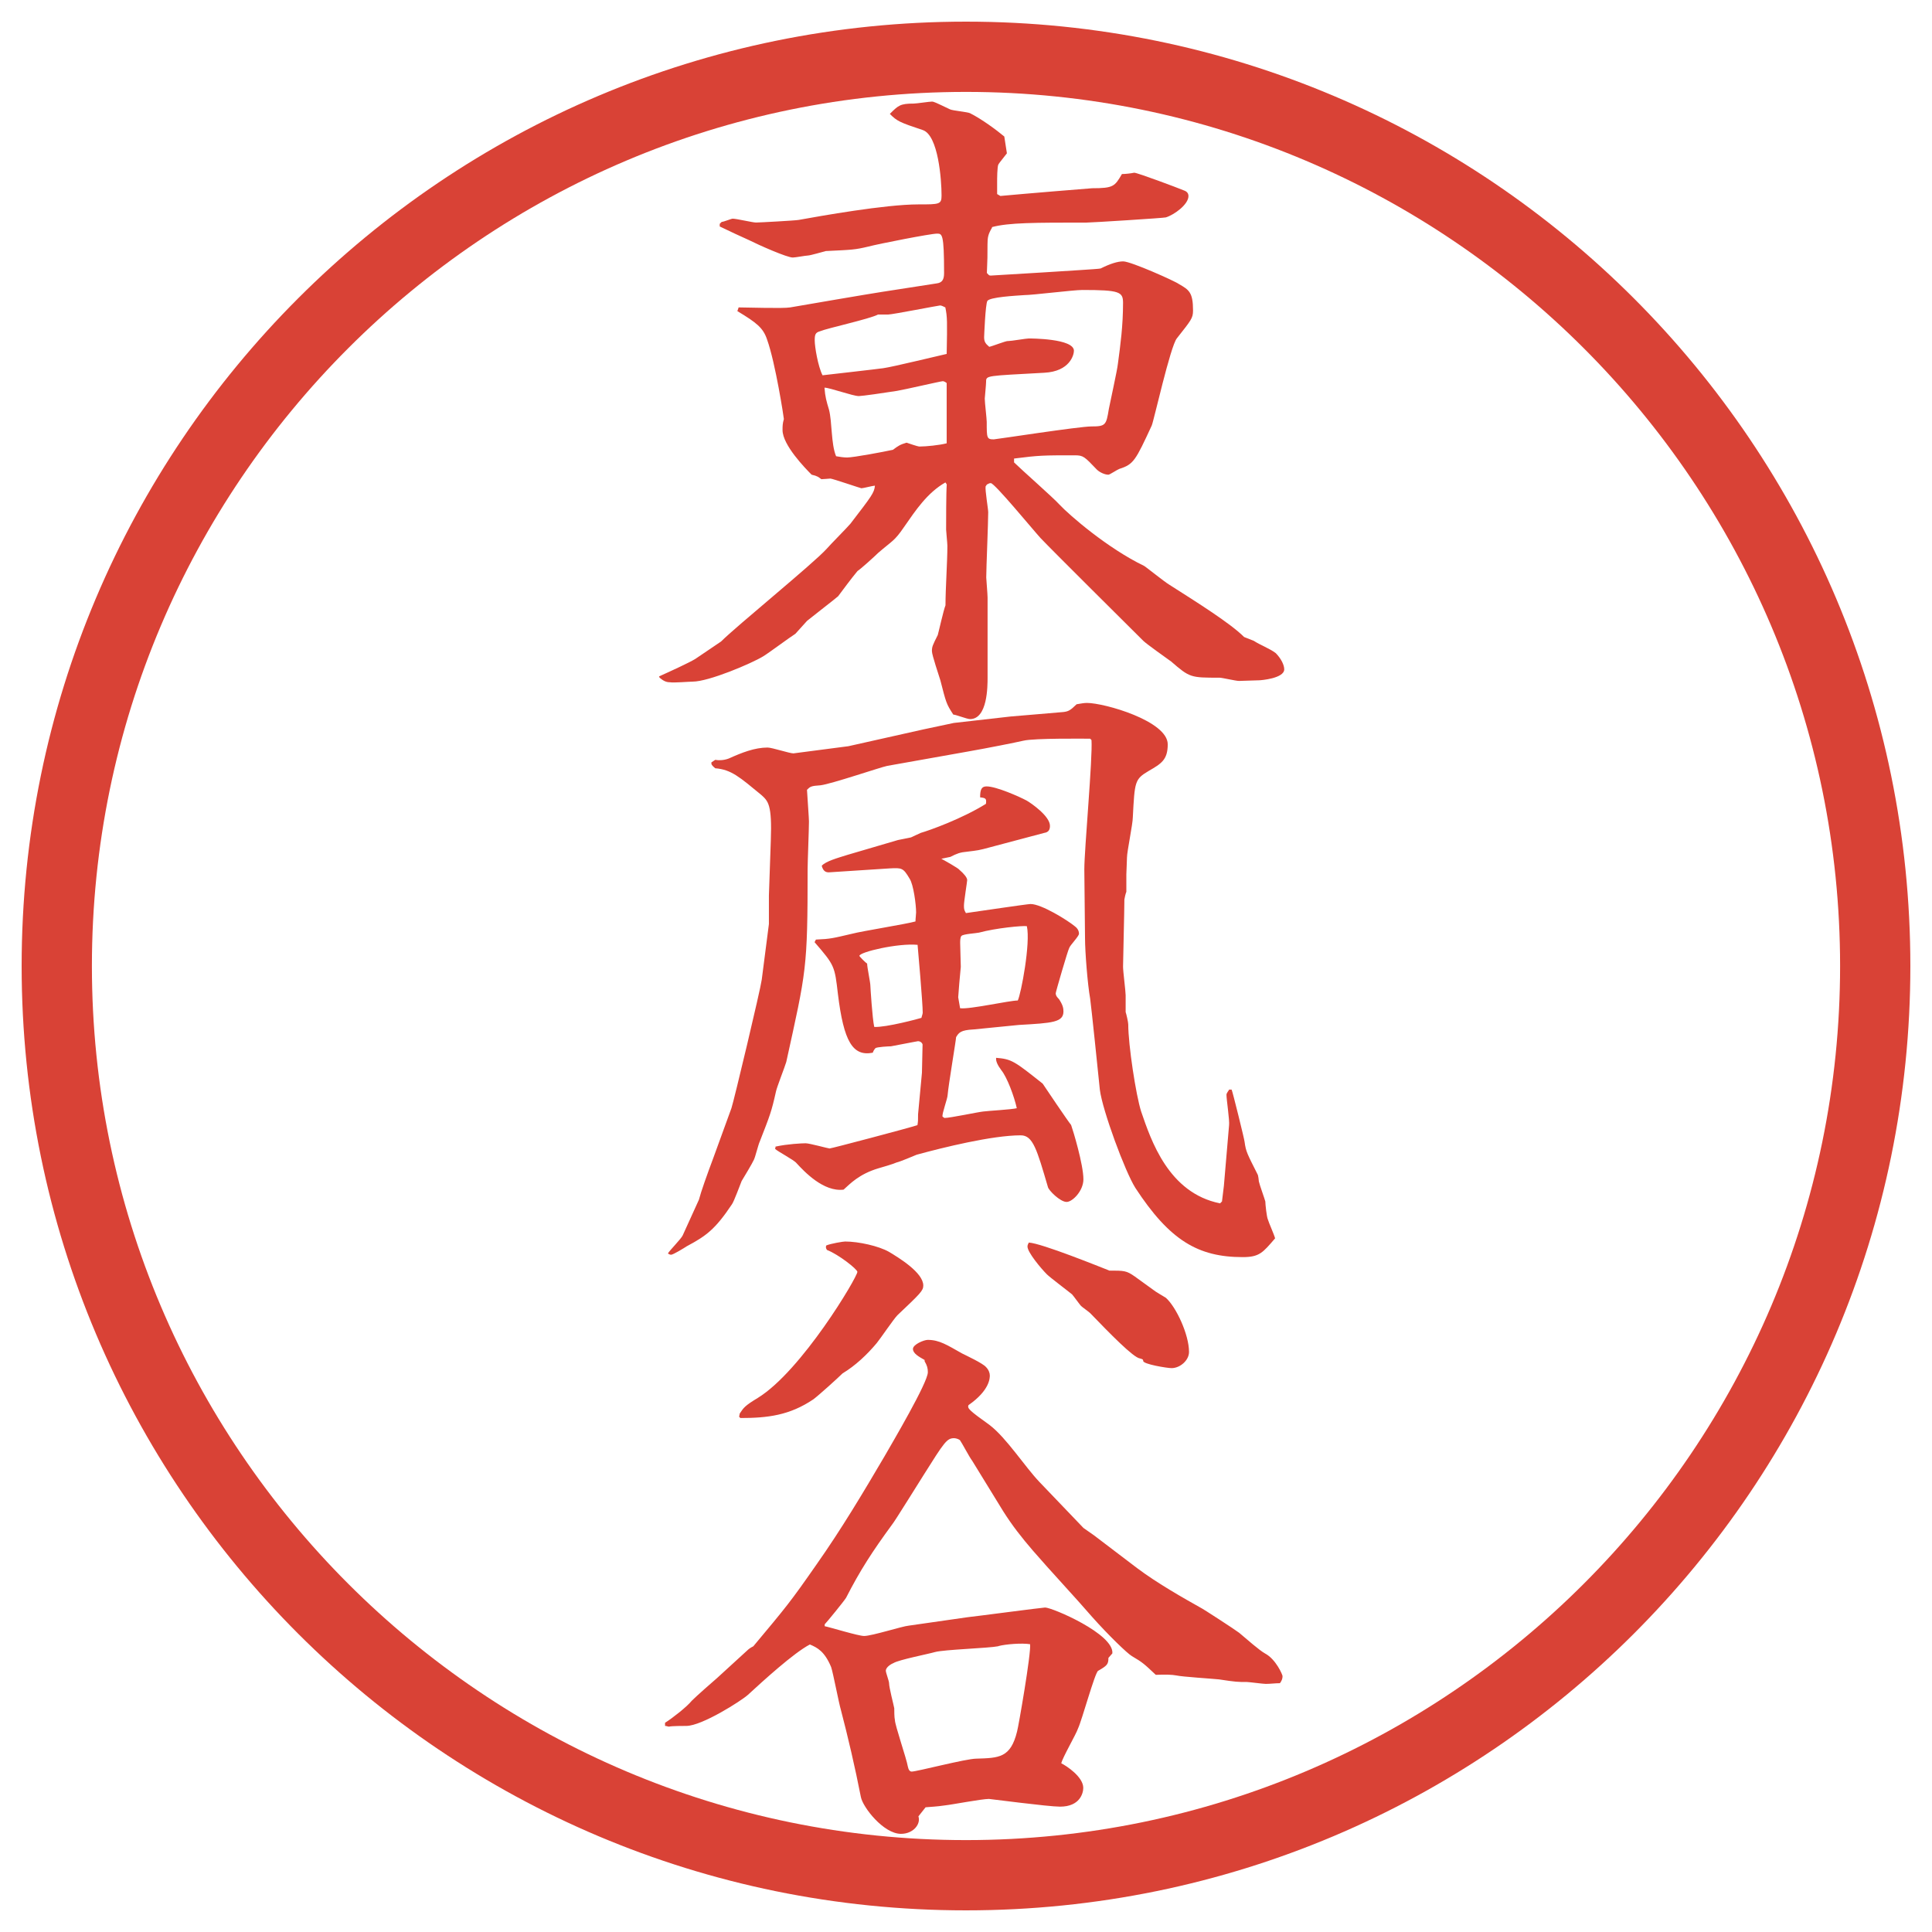
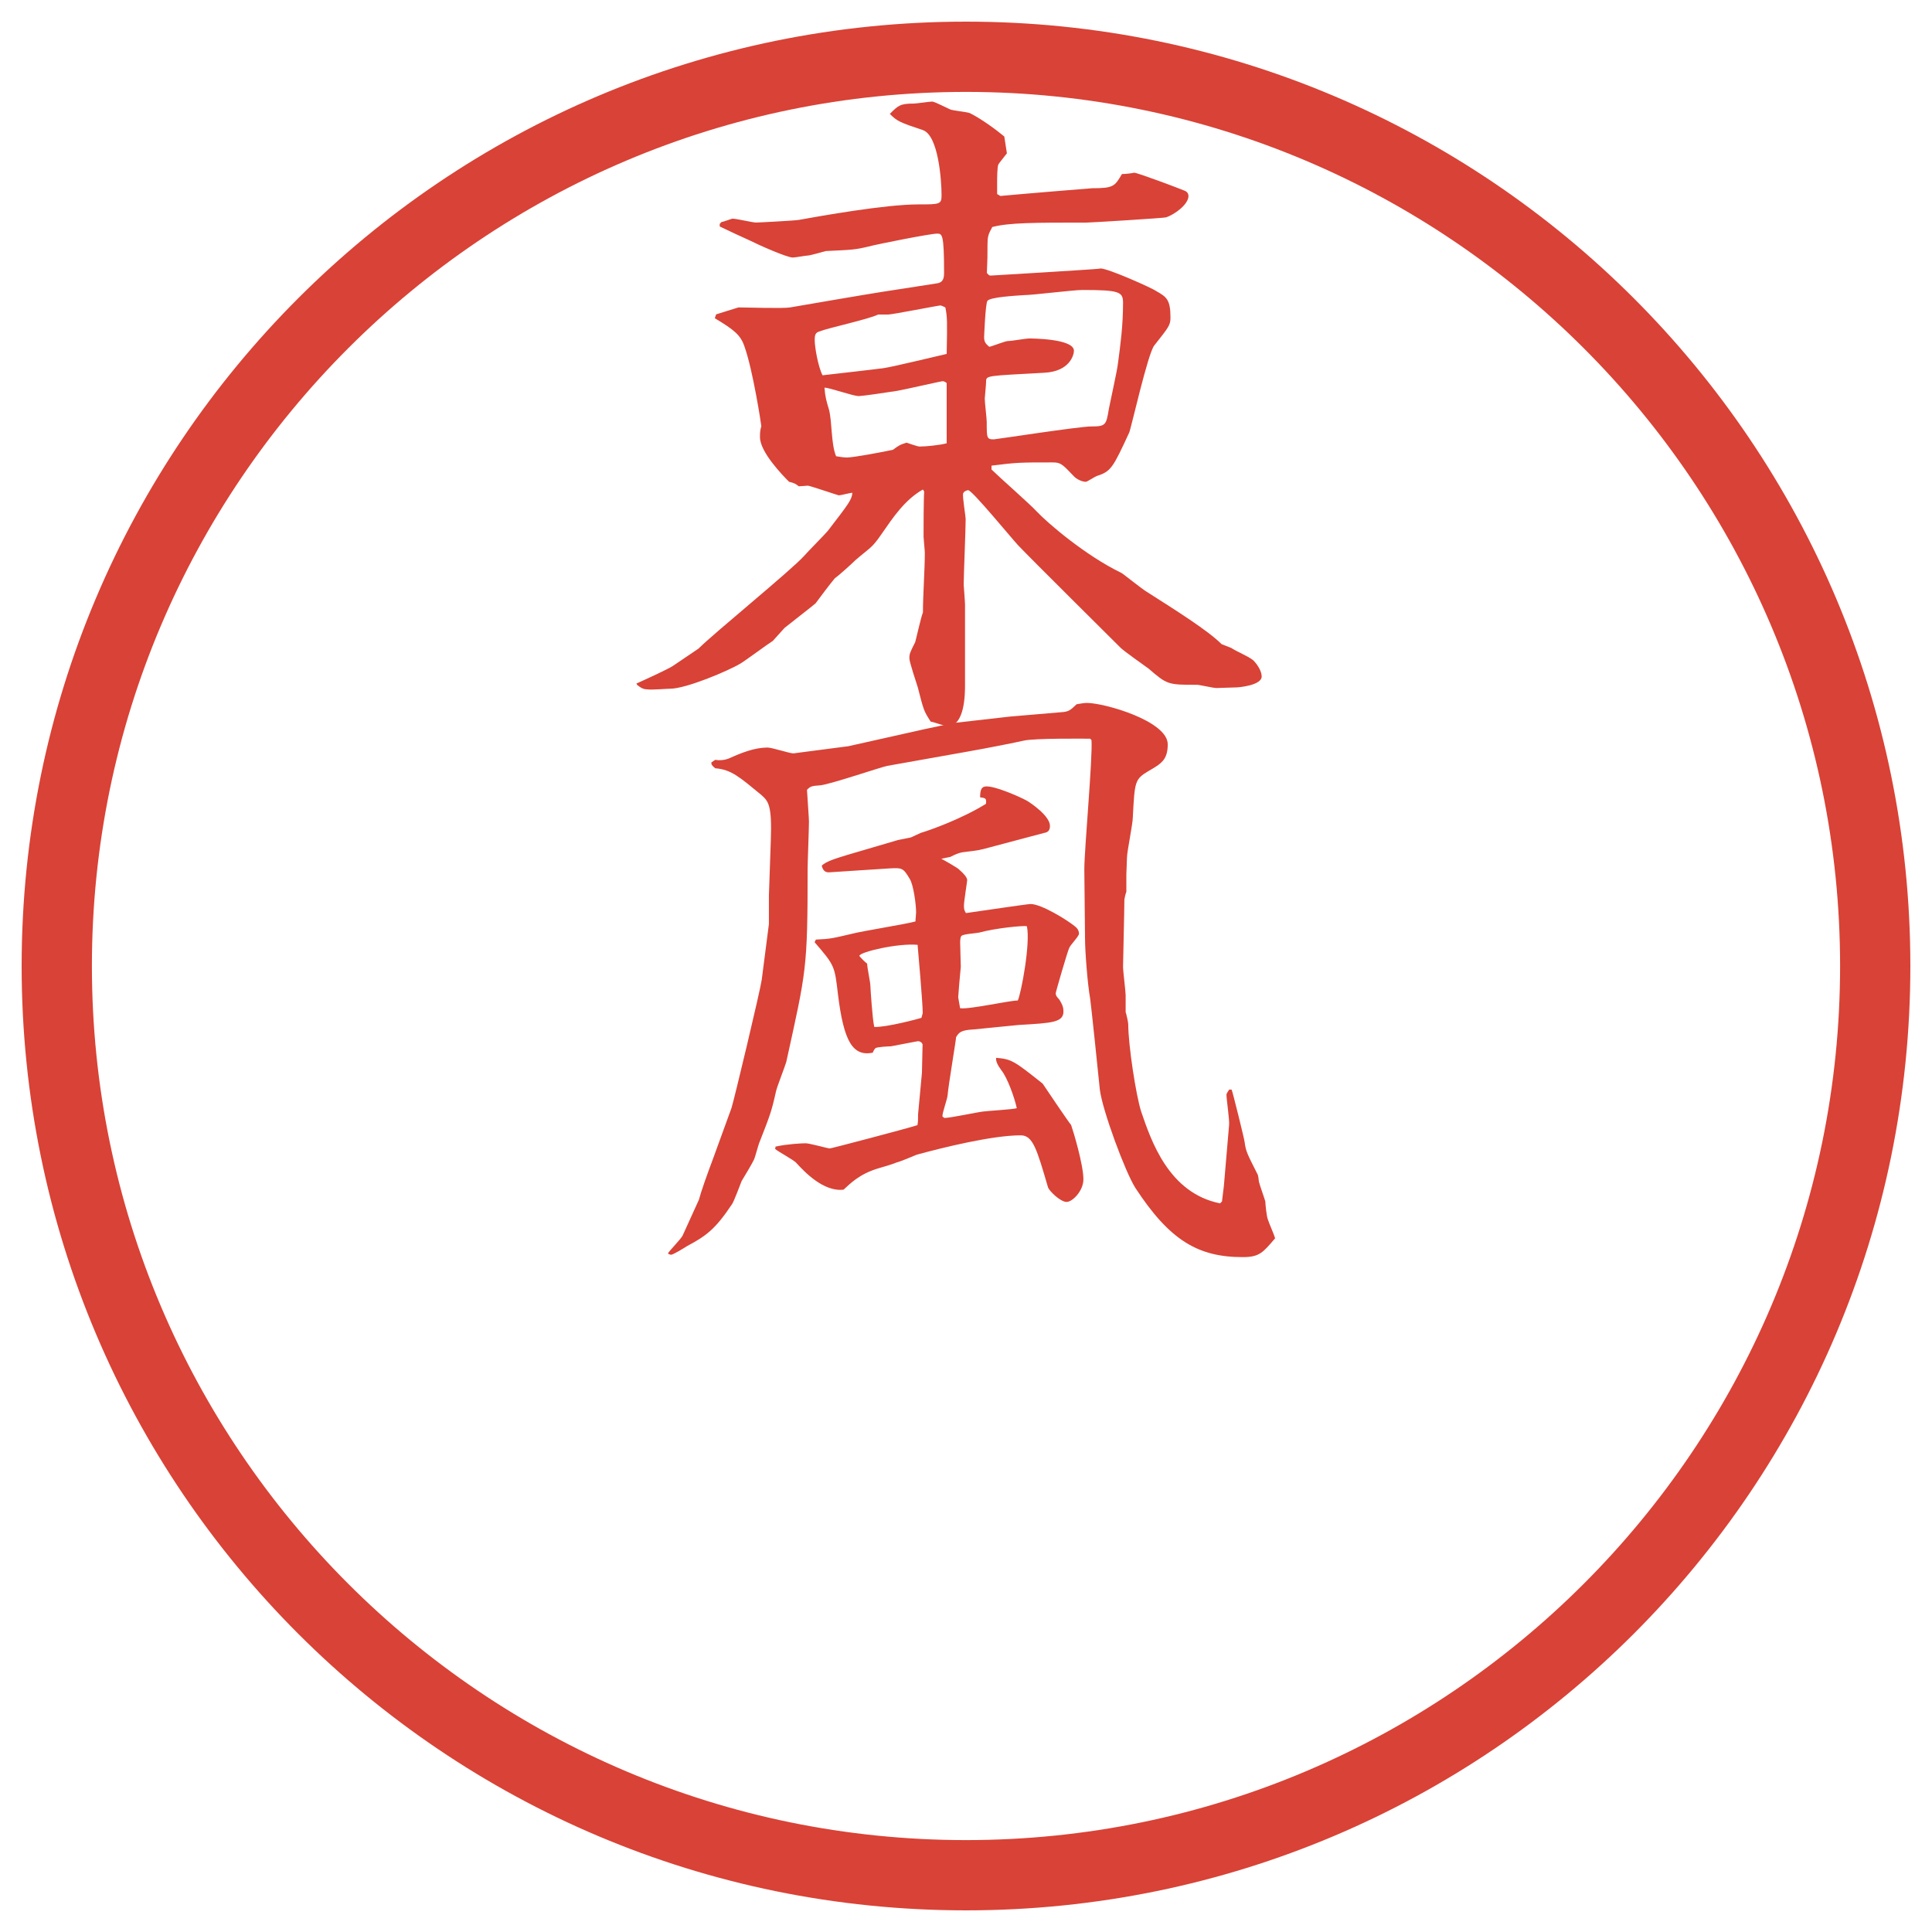
<svg xmlns="http://www.w3.org/2000/svg" id="_レイヤー_1" data-name="レイヤー_1" version="1.1" viewBox="0 0 27.496 27.496">
  <g id="_楕円形_1" data-name="楕円形_1">
    <path d="M13.748,1.308c6.859,0,12.44,5.581,12.44,12.44s-5.581,12.44-12.44,12.44S1.308,20.607,1.308,13.748,6.889,1.308,13.748,1.308M13.748.308C6.325.308.308,6.325.308,13.748s6.017,13.44,13.44,13.44,13.44-6.017,13.44-13.44S21.171.308,13.748.308h0Z" fill="#d94236" />
  </g>
  <g>
-     <path d="M10.51,4.375c.12,0,.635.018.736,0,.212-.037,1.123-.193,1.307-.221l.773-.12c.083-.009.11-.055.11-.147,0-.562-.027-.562-.101-.562-.092,0-.837.147-.976.184-.193.046-.23.046-.607.064-.037.009-.221.064-.258.064-.027,0-.175.028-.211.028-.083,0-.479-.175-.626-.249-.083-.037-.303-.138-.414-.193v-.037l.028-.028c.027,0,.138-.046.156-.046.055,0,.285.055.332.055.046,0,.561-.028.607-.037.304-.055,1.233-.221,1.702-.221.304,0,.332,0,.332-.128,0-.221-.046-.856-.267-.93-.331-.11-.368-.128-.469-.23.12-.12.147-.147.341-.147.037,0,.221-.028.257-.028.028,0,.046.009.258.11.037.019.249.037.285.055.166.083.377.239.488.332l.037.239c-.019.027-.111.138-.12.156-.019.028-.019.211-.019.258v.166l.046.027c.285-.027,1.288-.11,1.306-.11.304,0,.322-.027.424-.202.046,0,.129-.009.175-.019.046,0,.635.221.699.249.027.009.073.027.073.083,0,.12-.202.267-.322.304-.027.009-1.058.074-1.132.074-.735,0-1.103,0-1.342.064v.009c-.055.092-.064.138-.064.239,0,.175,0,.193-.009.405.027.027.027.037.055.037l.764-.046c.276-.019.772-.046.8-.055q.202-.101.321-.101c.111,0,.746.285.792.322.146.083.202.12.202.377,0,.11-.027.138-.23.396-.092.11-.331,1.187-.358,1.242-.23.497-.258.552-.46.616-.027.009-.138.083-.156.083-.056,0-.129-.037-.166-.074-.175-.184-.193-.202-.312-.202-.451,0-.505,0-.865.046v.055c.102.101.562.506.644.598.146.156.689.625,1.205.874.009,0,.294.23.358.267.405.258.874.552,1.067.746l.139.055c.082.055.229.11.312.175.073.074.12.166.12.23,0,.129-.332.156-.359.156-.046,0-.239.009-.285.009s-.239-.046-.276-.046c-.414,0-.423,0-.689-.23-.064-.046-.35-.249-.396-.294-.23-.23-1.261-1.251-1.463-1.463-.11-.12-.653-.782-.708-.782-.028,0-.028.009-.055.019l-.019.027c-.009.055.037.322.037.368,0,.147-.028.8-.028.929,0,.019.019.239.019.285v1.141c0,.12,0,.589-.249.589-.046,0-.203-.064-.239-.064-.101-.156-.101-.166-.184-.488-.019-.064-.12-.359-.12-.414,0-.064.009-.083.083-.23.009-.027.083-.359.11-.423,0-.239.027-.617.027-.847,0-.037-.018-.203-.018-.23,0-.101,0-.534.009-.644l-.019-.028c-.258.147-.423.396-.589.635-.138.203-.166.193-.368.368-.046.046-.249.23-.294.258-.037.046-.064.074-.276.359-.028.027-.387.304-.442.35-.027.027-.147.166-.166.184-.074.046-.396.285-.46.322-.166.101-.773.359-1.003.359-.046,0-.276.019-.322.009-.055,0-.092-.019-.147-.064l-.009-.019c.184-.083.423-.193.515-.248.055-.037.313-.212.368-.249.221-.221,1.307-1.104,1.5-1.316.055-.064.294-.304.34-.359.304-.396.34-.441.35-.543-.028,0-.166.037-.193.037-.009,0-.414-.138-.441-.138,0,0-.11.009-.129.009-.037-.028-.055-.046-.138-.064-.092-.092-.414-.423-.414-.635,0-.055,0-.092.019-.157,0-.018-.12-.8-.239-1.131-.055-.166-.147-.239-.423-.405l.019-.055ZM12.571,5.24c.138-.019.773-.175.902-.203.009-.469.009-.524-.019-.662-.019-.009-.055-.028-.074-.028s-.681.129-.736.129h-.147c-.12.064-.718.193-.828.239-.064.018-.074.046-.074.129,0,.092.046.368.111.497,0,0,.81-.092.865-.101ZM13.473,5.452c-.009-.009-.037-.027-.055-.027-.028,0-.543.12-.653.138-.175.028-.497.074-.543.074-.083,0-.414-.12-.488-.12.009.129.028.193.064.313.046.175.028.488.101.663.046.009.11.018.157.018.092,0,.534-.083.653-.11.073-.055.101-.074.193-.101.028.009.157.055.184.055.092,0,.285-.019.387-.046v-.856ZM14.346,4.854c.046,0,.258-.037.295-.037.027,0,.643,0,.643.175,0,.055-.055.294-.422.313-.828.046-.828.037-.828.129,0,.037-.019.23-.019.239,0,.055.028.285.028.331,0,.23,0,.249.101.249.028,0,1.214-.184,1.389-.184.202,0,.211-.019.248-.249.019-.101.12-.552.129-.644.037-.276.073-.543.073-.865,0-.157-.046-.184-.579-.184-.129,0-.708.073-.828.073-.129.009-.488.028-.524.083-.028.046-.046.506-.046.515,0,.064.018.092.073.138.046-.009.23-.083.267-.083Z" fill="#d94236" />
+     <path d="M10.51,4.375c.12,0,.635.018.736,0,.212-.037,1.123-.193,1.307-.221l.773-.12c.083-.009.11-.055.11-.147,0-.562-.027-.562-.101-.562-.092,0-.837.147-.976.184-.193.046-.23.046-.607.064-.037.009-.221.064-.258.064-.027,0-.175.028-.211.028-.083,0-.479-.175-.626-.249-.083-.037-.303-.138-.414-.193v-.037l.028-.028c.027,0,.138-.046.156-.046.055,0,.285.055.332.055.046,0,.561-.028.607-.037.304-.055,1.233-.221,1.702-.221.304,0,.332,0,.332-.128,0-.221-.046-.856-.267-.93-.331-.11-.368-.128-.469-.23.12-.12.147-.147.341-.147.037,0,.221-.028.257-.028.028,0,.046.009.258.11.037.019.249.037.285.055.166.083.377.239.488.332l.037.239c-.019.027-.111.138-.12.156-.019.028-.019.211-.019.258v.166l.046.027c.285-.027,1.288-.11,1.306-.11.304,0,.322-.027.424-.202.046,0,.129-.009.175-.019.046,0,.635.221.699.249.027.009.073.027.073.083,0,.12-.202.267-.322.304-.027.009-1.058.074-1.132.074-.735,0-1.103,0-1.342.064v.009c-.055.092-.064.138-.064.239,0,.175,0,.193-.009.405.027.027.027.037.055.037l.764-.046c.276-.019.772-.046.8-.055c.111,0,.746.285.792.322.146.083.202.12.202.377,0,.11-.027.138-.23.396-.092.11-.331,1.187-.358,1.242-.23.497-.258.552-.46.616-.027.009-.138.083-.156.083-.056,0-.129-.037-.166-.074-.175-.184-.193-.202-.312-.202-.451,0-.505,0-.865.046v.055c.102.101.562.506.644.598.146.156.689.625,1.205.874.009,0,.294.23.358.267.405.258.874.552,1.067.746l.139.055c.082.055.229.11.312.175.073.074.12.166.12.23,0,.129-.332.156-.359.156-.046,0-.239.009-.285.009s-.239-.046-.276-.046c-.414,0-.423,0-.689-.23-.064-.046-.35-.249-.396-.294-.23-.23-1.261-1.251-1.463-1.463-.11-.12-.653-.782-.708-.782-.028,0-.028.009-.055.019l-.019.027c-.009.055.037.322.037.368,0,.147-.028.8-.028.929,0,.019.019.239.019.285v1.141c0,.12,0,.589-.249.589-.046,0-.203-.064-.239-.064-.101-.156-.101-.166-.184-.488-.019-.064-.12-.359-.12-.414,0-.064.009-.083.083-.23.009-.027.083-.359.11-.423,0-.239.027-.617.027-.847,0-.037-.018-.203-.018-.23,0-.101,0-.534.009-.644l-.019-.028c-.258.147-.423.396-.589.635-.138.203-.166.193-.368.368-.046.046-.249.23-.294.258-.037.046-.064.074-.276.359-.028.027-.387.304-.442.35-.027.027-.147.166-.166.184-.074.046-.396.285-.46.322-.166.101-.773.359-1.003.359-.046,0-.276.019-.322.009-.055,0-.092-.019-.147-.064l-.009-.019c.184-.083.423-.193.515-.248.055-.037.313-.212.368-.249.221-.221,1.307-1.104,1.5-1.316.055-.064.294-.304.34-.359.304-.396.34-.441.35-.543-.028,0-.166.037-.193.037-.009,0-.414-.138-.441-.138,0,0-.11.009-.129.009-.037-.028-.055-.046-.138-.064-.092-.092-.414-.423-.414-.635,0-.055,0-.092.019-.157,0-.018-.12-.8-.239-1.131-.055-.166-.147-.239-.423-.405l.019-.055ZM12.571,5.24c.138-.019.773-.175.902-.203.009-.469.009-.524-.019-.662-.019-.009-.055-.028-.074-.028s-.681.129-.736.129h-.147c-.12.064-.718.193-.828.239-.064.018-.074.046-.074.129,0,.092.046.368.111.497,0,0,.81-.092.865-.101ZM13.473,5.452c-.009-.009-.037-.027-.055-.027-.028,0-.543.12-.653.138-.175.028-.497.074-.543.074-.083,0-.414-.12-.488-.12.009.129.028.193.064.313.046.175.028.488.101.663.046.009.11.018.157.018.092,0,.534-.083.653-.11.073-.055.101-.074.193-.101.028.009.157.055.184.055.092,0,.285-.019.387-.046v-.856ZM14.346,4.854c.046,0,.258-.037.295-.037.027,0,.643,0,.643.175,0,.055-.055.294-.422.313-.828.046-.828.037-.828.129,0,.037-.019.23-.019.239,0,.055.028.285.028.331,0,.23,0,.249.101.249.028,0,1.214-.184,1.389-.184.202,0,.211-.019.248-.249.019-.101.12-.552.129-.644.037-.276.073-.543.073-.865,0-.157-.046-.184-.579-.184-.129,0-.708.073-.828.073-.129.009-.488.028-.524.083-.028.046-.046.506-.046.515,0,.064.018.092.073.138.046-.009.23-.083.267-.083Z" fill="#d94236" />
    <path d="M10.409,15.774c.037-.11.414-1.692.432-1.831l.102-.792v-.405l.027-.782c.019-.516-.037-.562-.138-.653-.303-.249-.423-.359-.653-.377-.055-.046-.055-.055-.055-.083l.055-.037c.046.009.12.009.193-.019.184-.083.368-.156.552-.156.064,0,.313.083.368.083l.782-.102,1.067-.239.433-.092.81-.092c.12-.009.653-.056.754-.064.064-.009.092-.019.184-.11.056-.009.102-.019.147-.019.248,0,1.15.257,1.15.589,0,.221-.093.276-.268.377-.202.12-.202.147-.229.663,0,.092-.083.488-.083.571,0,.037-.009.211-.009.239v.249c-.01.019-.028.102-.028.11,0,.157-.019.883-.019.957,0,.064.037.35.037.405v.239c.01.027.037.146.037.175,0,.294.11,1.012.184,1.242.139.404.387,1.159,1.123,1.306l.027-.027.027-.221.074-.865c.009-.064-.037-.367-.037-.432,0-.028.037-.064.037-.074h.036c.01.01.185.718.185.745.019.139.036.166.184.46.01.01.019.093.019.102.009.046.083.248.092.285,0,.037.019.221.037.258.009.037.092.221.102.267-.175.203-.222.267-.461.267-.635,0-1.039-.238-1.527-.984-.146-.229-.469-1.104-.506-1.398-.027-.267-.119-1.159-.138-1.297-.037-.203-.073-.672-.073-.856l-.01-.984c0-.285.12-1.583.102-1.84l-.019-.019c-.073,0-.791-.009-.948.028-.119.027-.487.101-.8.156l-1.141.203c-.092.018-.792.257-.948.276-.138.009-.147.019-.193.064.009.156.028.405.028.451,0,.11-.019.58-.019.672,0,1.435-.019,1.454-.304,2.751-.018.064-.138.368-.147.423-.064.286-.083.332-.23.709-.019.037-.064.221-.083.258-.019.046-.147.258-.175.304-.019.046-.11.294-.138.331-.239.358-.368.451-.644.598-.027.019-.193.12-.221.12-.019,0-.037-.01-.046-.019.027-.046.193-.212.211-.258.055-.119.184-.404.23-.506.028-.11.12-.368.203-.589l.258-.709ZM11.043,16.317c.166-.036.368-.046.423-.046s.322.074.34.074c.027,0,1.141-.295,1.251-.332.009-.055.009-.064.009-.156.009-.101.055-.579.055-.589,0-.036.009-.358.009-.404-.009-.028-.037-.046-.064-.046-.009,0-.046.009-.386.073-.028,0-.203.009-.221.027-.019.019-.037.056-.037.064-.285.056-.414-.156-.497-.837-.046-.396-.046-.405-.332-.736l.019-.037c.212-.009.239-.019.515-.083.138-.037.773-.138.902-.175,0-.037.009-.101.009-.129,0-.11-.037-.396-.092-.479-.092-.156-.11-.156-.285-.147l-.846.055c-.074.009-.102-.028-.12-.092.055-.064.221-.11.368-.156l.718-.211.184-.037.138-.064c.129-.037.589-.202.929-.414.009-.073,0-.083-.083-.092,0-.11.019-.156.092-.156.138,0,.469.147.571.202.064.037.331.221.331.359,0,.055-.019.092-.083.101l-.764.203c-.166.046-.184.046-.331.064-.102.009-.147.027-.239.074l-.129.027c.037.019.249.138.257.157.064.055.111.11.111.147,0,.019-.046.304-.046.359,0,.046,0,.064.028.11.138-.019.874-.129.92-.129.156,0,.524.23.625.313.027.019.064.055.064.11,0,.037-.129.166-.139.203-.018.027-.192.625-.192.644,0,.037.027.064.046.083.055.083.064.129.064.175,0,.156-.157.166-.634.193-.102.009-.553.056-.645.064-.184.009-.211.046-.249.11,0,.037-.11.69-.12.819,0,.055-.083.267-.073.312l.027.019c.083,0,.469-.083.552-.092.073-.01.405-.028.478-.047-.036-.165-.138-.441-.221-.542q-.083-.111-.073-.175c.221.018.258.046.662.367.037.056.359.534.405.589.027.074.175.562.175.773,0,.165-.156.322-.239.322-.092,0-.257-.166-.266-.212-.157-.534-.212-.736-.387-.736-.405,0-1.113.175-1.481.276-.046.019-.239.101-.285.11-.037.019-.221.073-.258.083-.276.082-.405.221-.497.304-.285.036-.561-.258-.671-.378-.037-.046-.267-.165-.304-.202l.009-.037ZM12.387,14.027c0,.018.028.469.055.588.166.01.644-.119.672-.129,0-.009.018-.055.018-.073,0-.138-.064-.865-.073-.966-.276-.027-.828.102-.828.157,0,.009.092.101.11.11,0,.055.046.267.046.313ZM13.666,14.349c.129.019.699-.11.819-.11.046-.092.184-.819.129-1.058-.064-.009-.442.027-.681.092-.037.009-.221.019-.249.046-.019.018-.019.073-.019.101,0,.055.009.294.009.34-.009.074-.037.414-.037.433l.027.156Z" fill="#d94236" />
-     <path d="M9.47,24.515c.101-.064.303-.221.377-.312.055-.056.304-.276.359-.322l.423-.387c.027-.027.055-.046.092-.064.469-.561.524-.625.902-1.168.35-.497.663-1.021.966-1.537.11-.192.616-1.049.616-1.195,0-.056-.009-.093-.046-.157v-.018c-.083-.047-.166-.093-.166-.157s.156-.129.211-.129c.166,0,.276.074.488.193.055.028.294.139.34.193.037.037.055.083.055.12,0,.036,0,.211-.304.423-.018.046.009.073.304.285.24.185.497.589.708.81l.625.653.146.102.617.469c.294.221.672.433.901.562.027.01.506.322.552.359.11.092.285.248.368.294.156.083.249.304.249.322,0,.036-.01.064-.037.101-.064,0-.138.01-.202.01-.037,0-.239-.027-.268-.027-.128,0-.156,0-.396-.037-.092-.01-.524-.037-.607-.056q-.092-.018-.294-.009c-.166-.156-.184-.175-.341-.267-.064-.037-.331-.295-.561-.553-.23-.267-.617-.681-.846-.947-.166-.193-.295-.358-.424-.562l-.441-.718c-.037-.046-.147-.257-.175-.294-.027-.019-.064-.027-.083-.027-.102,0-.138.055-.433.524-.019.027-.423.681-.451.708-.276.377-.451.645-.653,1.04-.028.046-.276.35-.304.377v.027c.092.019.479.139.561.139.111,0,.543-.139.635-.147l.837-.12c.092-.009,1.067-.138,1.104-.138.101,0,.984.377.957.653l-.056.064c0,.092-.019.11-.147.184-.046.028-.229.7-.285.819-.027.083-.221.414-.239.497.074.036.313.193.313.35,0,.073-.046.267-.331.267-.166,0-.994-.11-1.012-.11-.101,0-.534.083-.625.092-.129.019-.193.019-.276.027l-.102.129c.037.11-.073.249-.248.249-.249,0-.543-.378-.571-.524-.083-.424-.184-.856-.285-1.242-.028-.092-.11-.524-.138-.607-.092-.221-.193-.276-.303-.322-.23.12-.663.516-.883.718-.092.083-.653.441-.875.441-.037,0-.202,0-.248.01-.019,0-.028-.01-.055-.01v-.046ZM10.528,20.117c.055-.083.073-.111.257-.222.626-.386,1.417-1.72,1.417-1.794,0-.037-.267-.248-.433-.312-.018-.027-.018-.046-.009-.064.064-.027.239-.056.267-.056.193,0,.479.064.625.147.138.083.488.295.488.479,0,.073-.037.11-.368.423-.055.056-.248.341-.294.396-.138.165-.303.321-.487.432-.064.064-.34.313-.414.368-.34.23-.653.267-1.04.267l-.018-.018.009-.046ZM14.208,23.429c-.138.028-.773.047-.902.083-.092.027-.515.11-.589.156-.027.01-.11.056-.11.11,0,.028.046.147.046.175,0,.064.064.304.074.359,0,.037,0,.129.009.166,0,.073.166.552.184.662.009.046.027.073.055.073.074,0,.773-.184.92-.184.322-.01.488-.01.58-.387.019-.064.203-1.122.185-1.242-.12-.019-.35,0-.451.027ZM15.781,18.083c.221,0,.249,0,.368.083.037.027.23.166.267.193.019.019.147.092.175.11.147.129.331.524.331.772,0,.12-.128.23-.248.23-.064,0-.404-.056-.404-.102,0-.027-.019-.027-.047-.036-.092-.01-.432-.359-.708-.645-.019-.019-.11-.083-.129-.101-.019-.019-.11-.147-.129-.166-.055-.046-.312-.239-.358-.285-.083-.083-.276-.313-.276-.396,0-.019.009-.037.019-.056.184.01,1.021.35,1.14.396Z" fill="#d94236" />
  </g>
</svg>